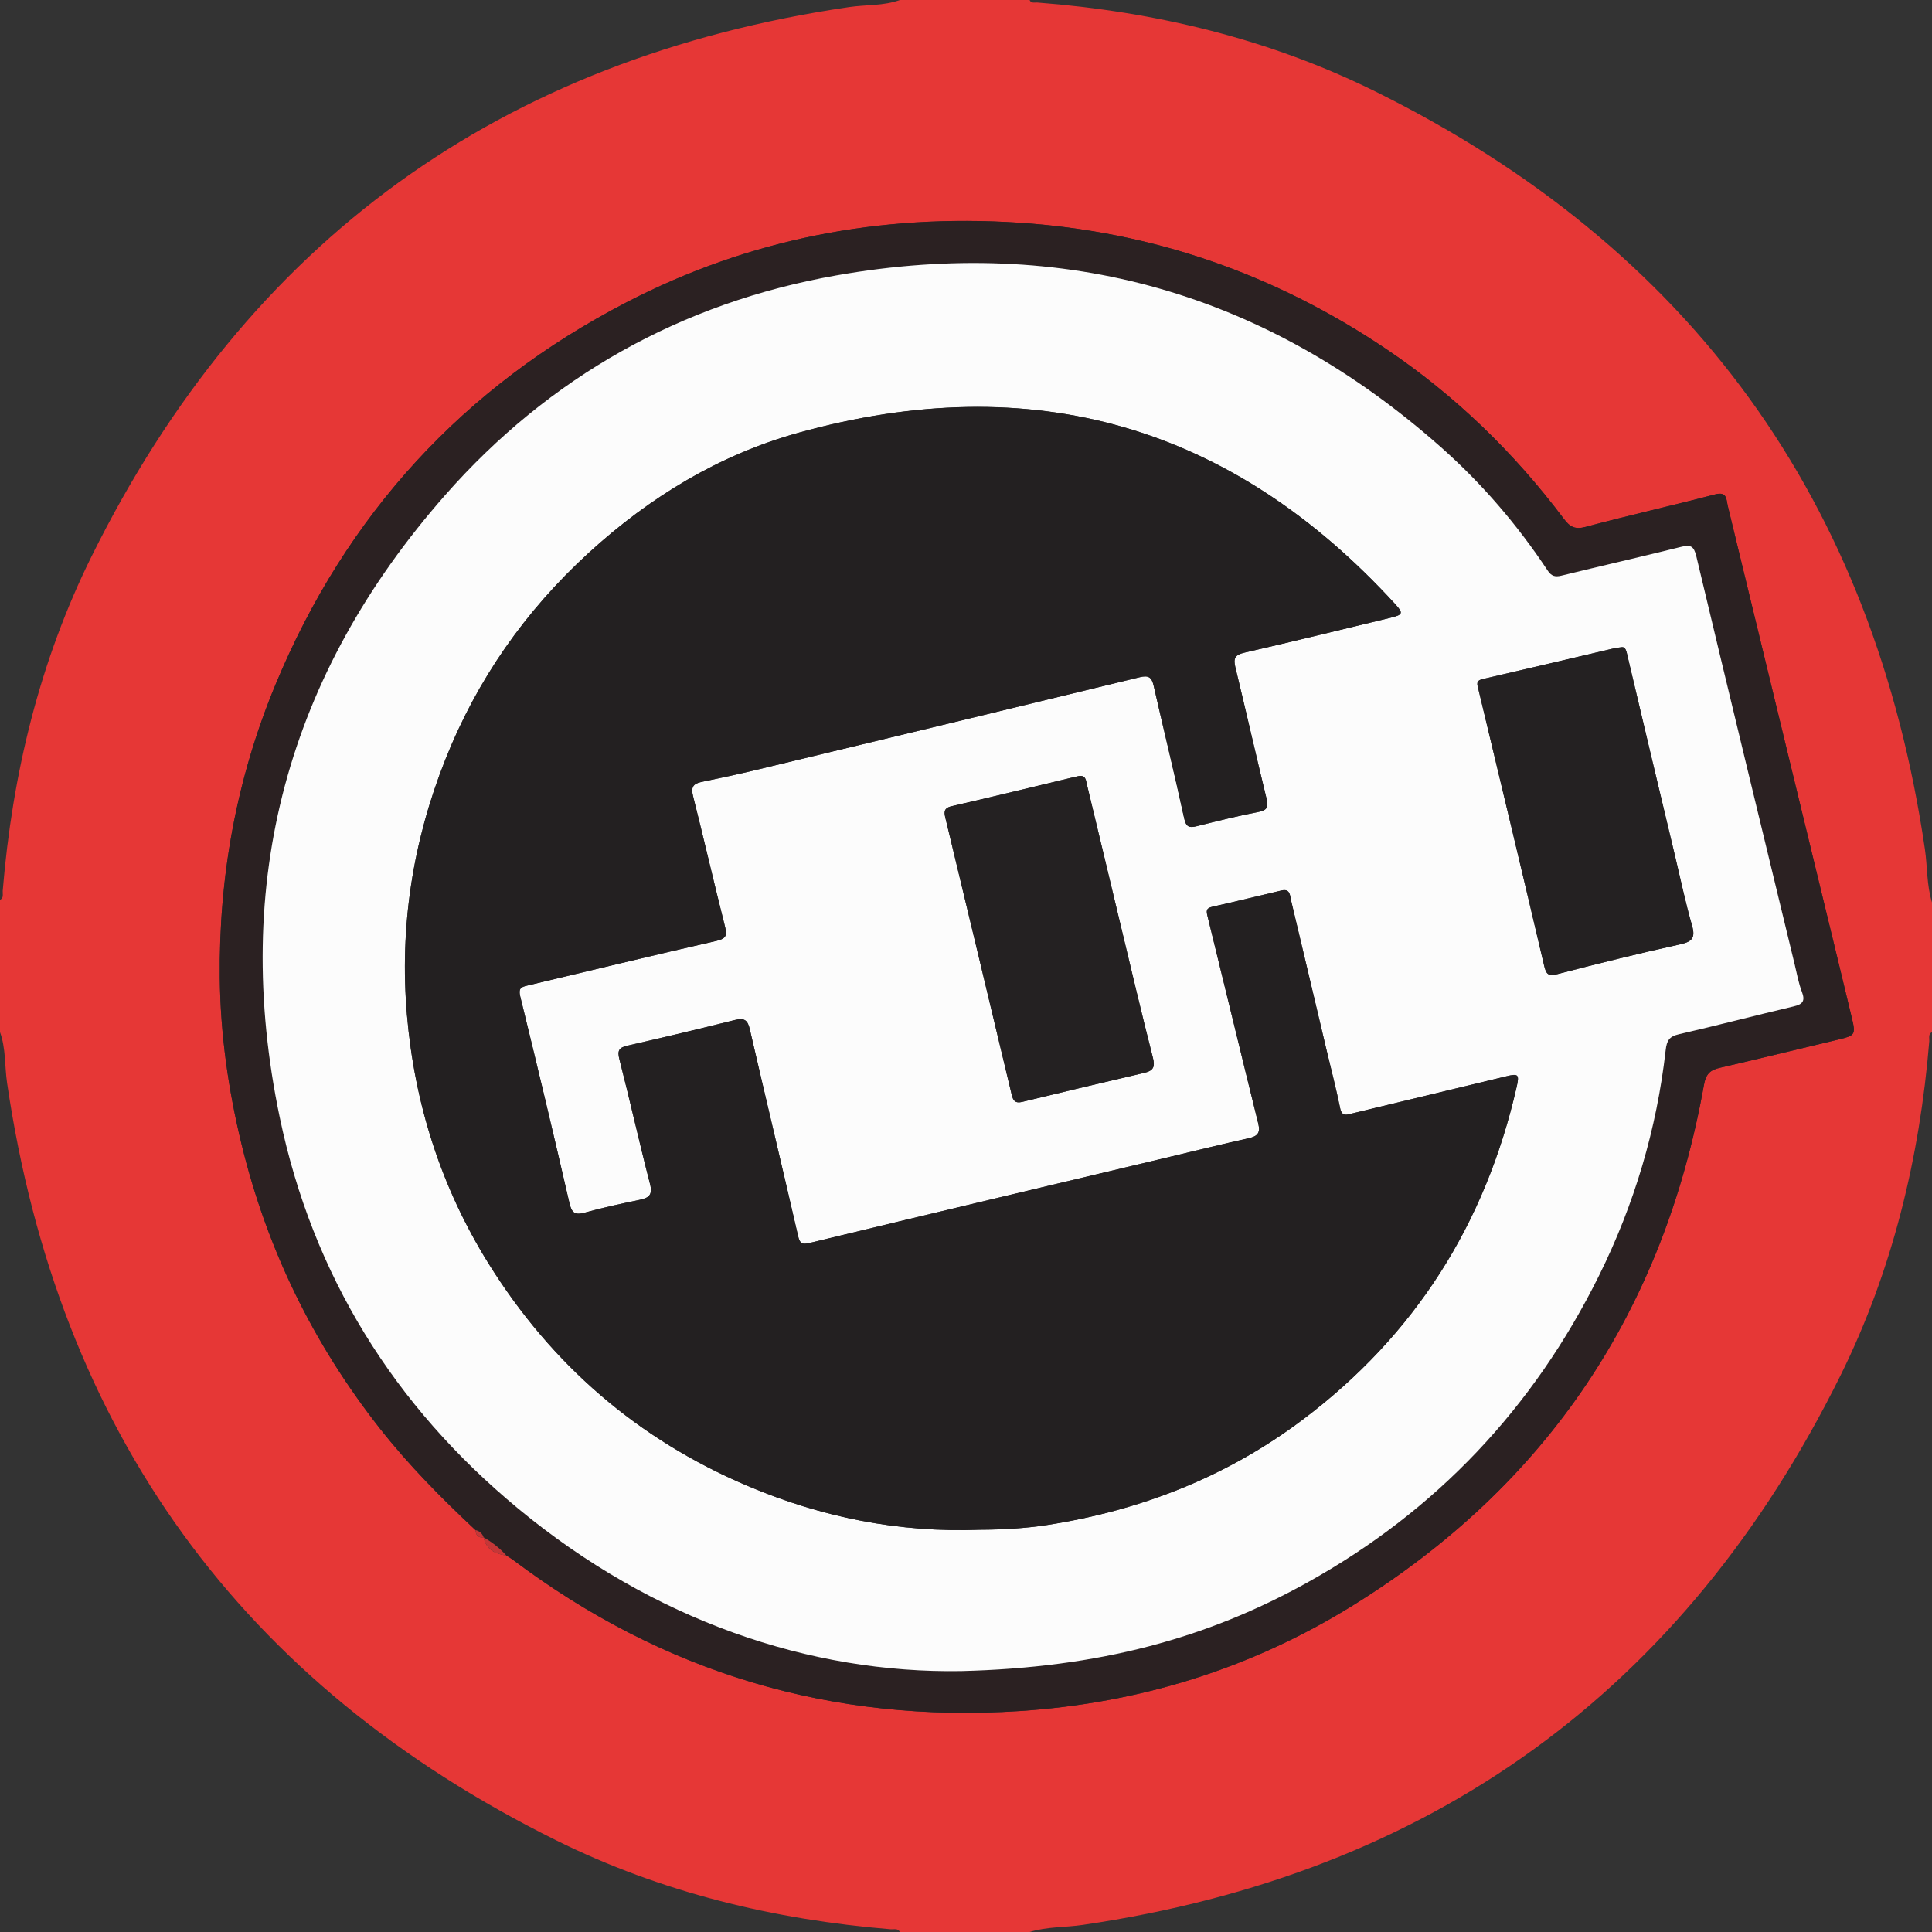
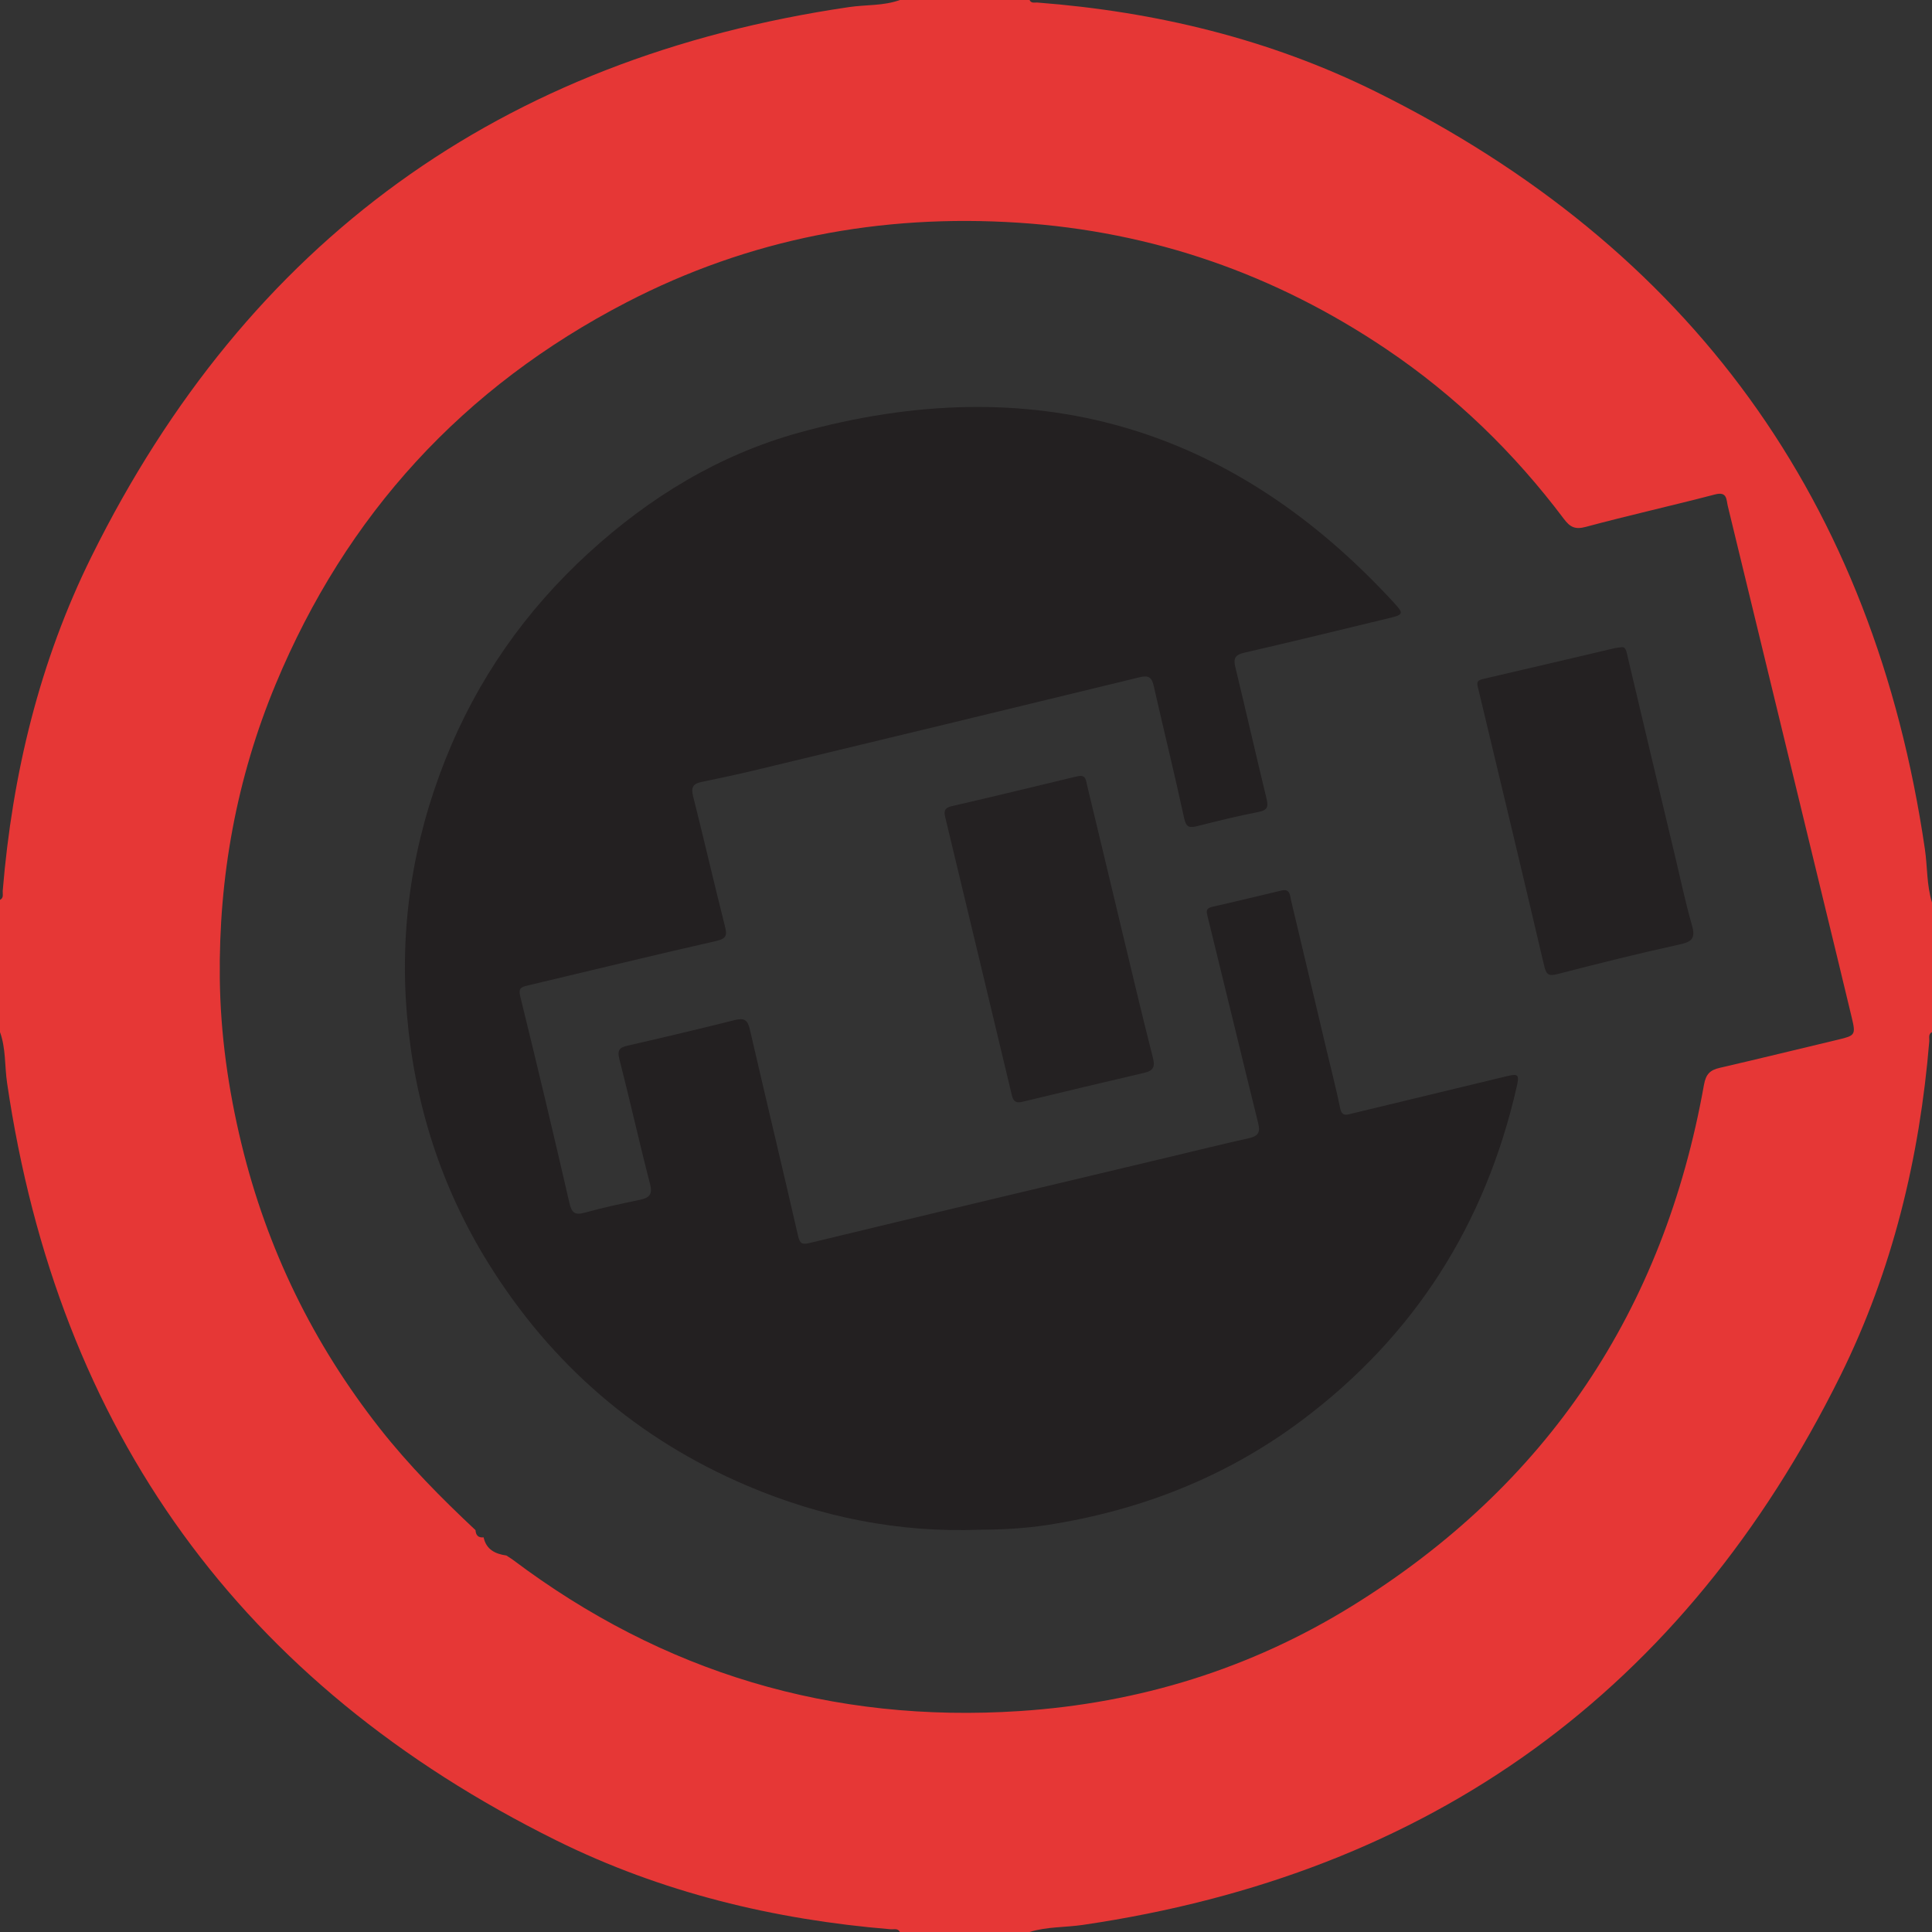
<svg xmlns="http://www.w3.org/2000/svg" version="1.1" id="Camada_1" x="0px" y="0px" width="64px" height="64px" viewBox="0 0 64 64" style="enable-background:new 0 0 64 64;" xml:space="preserve">
  <rect x="0" y="0" width="64" height="64" fill="#333333" stroke="none" />
  <g>
    <g>
      <path style="fill:#E63736;" d="M64,29.895c0,1.432,0,2.863,0,4.295c-0.133,0.068-0.082,0.196-0.09,0.299    c-0.319,3.87-1.22,7.601-2.944,11.082C55.792,56.014,47.407,62.072,35.87,63.765c-0.588,0.086-1.19,0.056-1.765,0.235    c-1.432,0-2.863,0-4.295,0c-0.068-0.133-0.196-0.082-0.299-0.09c-3.87-0.319-7.601-1.22-11.082-2.944    C7.986,55.791,1.928,47.406,0.234,35.869C0.152,35.31,0.197,34.733,0,34.189c0-1.46,0-2.919,0-4.379    c0.133-0.068,0.082-0.196,0.09-0.299c0.319-3.87,1.22-7.601,2.944-11.082C8.209,7.986,16.594,1.928,28.131,0.234    c0.56-0.082,1.137-0.037,1.68-0.234c1.432,0,2.863,0,4.295,0c0.055,0.121,0.169,0.077,0.258,0.084    c3.916,0.301,7.688,1.208,11.207,2.951C56.015,8.208,62.073,16.594,63.765,28.13C63.851,28.717,63.821,29.32,64,29.895z     M16.02,50.927c0.088,0.405,0.384,0.548,0.753,0.601c0.07,0.046,0.144,0.088,0.211,0.138c4.98,3.748,10.578,5.423,16.798,5.015    c3.953-0.26,7.639-1.398,11.004-3.479c6.468-4,10.327-9.79,11.66-17.265c0.064-0.361,0.206-0.491,0.529-0.565    c1.312-0.302,2.619-0.625,3.929-0.936c0.545-0.13,0.573-0.159,0.443-0.706c-0.319-1.337-0.645-2.672-0.969-4.007    c-1.047-4.321-2.094-8.642-3.143-12.962c-0.051-0.212-0.017-0.488-0.422-0.382c-1.425,0.372-2.862,0.693-4.284,1.075    c-0.356,0.096-0.521,0.005-0.726-0.268c-1.649-2.193-3.597-4.082-5.874-5.617c-3.686-2.484-7.739-3.901-12.188-4.191    c-4.574-0.298-8.918,0.53-12.989,2.639c-5.405,2.801-9.284,7.027-11.622,12.653c-1.293,3.113-1.886,6.371-1.849,9.732    c0.021,1.853,0.28,3.686,0.719,5.495c0.844,3.478,2.374,6.612,4.584,9.424c0.957,1.217,2.042,2.311,3.168,3.367    C15.762,50.855,15.841,50.946,16.02,50.927z" />
-       <path style="fill:#2B2122;" d="M15.752,50.686c-1.127-1.056-2.211-2.149-3.168-3.367c-2.21-2.811-3.741-5.945-4.584-9.424    c-0.439-1.809-0.698-3.641-0.719-5.495c-0.037-3.362,0.556-6.619,1.849-9.732c2.337-5.627,6.216-9.853,11.622-12.653    c4.071-2.11,8.415-2.937,12.989-2.639c4.449,0.29,8.502,1.706,12.188,4.191c2.277,1.535,4.225,3.424,5.874,5.617    c0.205,0.272,0.37,0.363,0.726,0.268c1.422-0.381,2.86-0.702,4.284-1.075c0.406-0.106,0.371,0.171,0.422,0.382    c1.05,4.32,2.096,8.641,3.143,12.962c0.324,1.336,0.65,2.671,0.969,4.007c0.131,0.547,0.103,0.576-0.443,0.706    c-1.31,0.312-2.617,0.634-3.929,0.936c-0.323,0.074-0.464,0.204-0.529,0.565c-1.334,7.475-5.193,13.265-11.66,17.265    c-3.366,2.082-7.052,3.22-11.004,3.479c-6.22,0.408-11.818-1.267-16.798-5.015c-0.067-0.05-0.14-0.092-0.211-0.138    c-0.217-0.243-0.472-0.439-0.753-0.601C15.977,50.796,15.883,50.72,15.752,50.686z M31.841,55.356    c4.591-0.114,8.143-1.089,11.45-2.926c4.284-2.379,7.503-5.789,9.678-10.176c1.168-2.357,1.91-4.848,2.207-7.464    c0.036-0.318,0.116-0.457,0.439-0.531c1.271-0.291,2.532-0.623,3.801-0.922c0.301-0.071,0.389-0.18,0.273-0.483    c-0.11-0.286-0.163-0.594-0.236-0.894c-1.091-4.511-2.186-9.021-3.262-13.536c-0.081-0.342-0.193-0.386-0.505-0.309    c-1.32,0.329-2.646,0.63-3.967,0.954c-0.211,0.052-0.33,0.013-0.453-0.172c-1.004-1.517-2.182-2.888-3.544-4.093    c-5.76-5.098-12.462-7.015-20.016-5.682c-5.135,0.906-9.514,3.361-12.963,7.282C9.52,22.342,7.645,29.243,9.266,37.009    c1.094,5.24,3.787,9.566,7.903,12.968C21.648,53.679,26.831,55.44,31.841,55.356z" />
-       <path style="fill:#C63637;" d="M16.02,50.927c0.282,0.162,0.536,0.358,0.753,0.601C16.404,51.475,16.108,51.332,16.02,50.927z" />
-       <path style="fill:#C63637;" d="M15.752,50.686c0.131,0.035,0.225,0.11,0.268,0.242C15.841,50.946,15.762,50.855,15.752,50.686z" />
-       <path style="fill:#FCFCFC;" d="M31.841,55.356c-5.01,0.084-10.193-1.676-14.672-5.379c-4.116-3.402-6.81-7.729-7.903-12.968    c-1.621-7.766,0.255-14.666,5.478-20.604c3.449-3.921,7.828-6.376,12.963-7.282c7.554-1.333,14.256,0.585,20.016,5.682    c1.361,1.205,2.539,2.576,3.544,4.093c0.122,0.185,0.242,0.223,0.453,0.172c1.321-0.323,2.647-0.625,3.967-0.954    c0.312-0.078,0.423-0.033,0.505,0.309c1.075,4.515,2.17,9.025,3.262,13.536c0.072,0.3,0.126,0.608,0.236,0.894    c0.116,0.304,0.028,0.413-0.273,0.483c-1.269,0.299-2.53,0.631-3.801,0.922c-0.323,0.074-0.403,0.213-0.439,0.531    c-0.297,2.616-1.039,5.108-2.207,7.464c-2.174,4.387-5.393,7.797-9.678,10.176C39.984,54.266,36.432,55.242,31.841,55.356z     M32.468,50.674c0.743-0.004,1.484-0.043,2.221-0.158c3.104-0.483,5.949-1.597,8.467-3.491c3.715-2.795,6.049-6.487,7.082-11.011    c0.096-0.422,0.064-0.459-0.338-0.362c-1.703,0.41-3.407,0.82-5.11,1.232c-0.184,0.045-0.338,0.112-0.397-0.178    c-0.131-0.645-0.298-1.282-0.45-1.923c-0.391-1.65-0.779-3.301-1.174-4.951c-0.039-0.162-0.026-0.402-0.315-0.335    c-0.764,0.179-1.526,0.368-2.292,0.539c-0.217,0.049-0.204,0.14-0.159,0.324c0.564,2.286,1.113,4.576,1.679,6.862    c0.079,0.318-0.037,0.419-0.323,0.483c-0.862,0.192-1.719,0.405-2.578,0.609c-3.982,0.949-7.964,1.893-11.942,2.855    c-0.276,0.067-0.343,0.032-0.406-0.244c-0.523-2.281-1.071-4.557-1.597-6.838c-0.071-0.306-0.192-0.374-0.491-0.299    c-1.183,0.296-2.37,0.578-3.559,0.849c-0.283,0.065-0.342,0.161-0.267,0.456c0.352,1.371,0.658,2.754,1.013,4.125    c0.096,0.37-0.042,0.465-0.352,0.529c-0.604,0.126-1.208,0.255-1.802,0.42c-0.332,0.092-0.44,0.015-0.518-0.326    c-0.524-2.281-1.068-4.558-1.626-6.831c-0.065-0.264,0.016-0.312,0.228-0.362c2.087-0.493,4.169-1.005,6.26-1.478    c0.367-0.083,0.362-0.209,0.286-0.51c-0.361-1.427-0.69-2.862-1.05-4.289c-0.074-0.292,0-0.412,0.281-0.47    c0.618-0.127,1.235-0.26,1.848-0.407c4.224-1.016,8.447-2.034,12.668-3.062c0.291-0.071,0.397,0,0.461,0.282    c0.332,1.463,0.691,2.92,1.009,4.385c0.064,0.294,0.163,0.332,0.416,0.269c0.68-0.168,1.36-0.341,2.048-0.473    c0.313-0.06,0.328-0.186,0.263-0.453c-0.351-1.444-0.679-2.893-1.029-4.337c-0.071-0.293-0.016-0.415,0.3-0.487    c1.612-0.369,3.217-0.765,4.825-1.152c0.425-0.102,0.448-0.151,0.17-0.455c-5.426-5.934-12.036-7.822-19.764-5.677    c-2.63,0.73-4.931,2.129-6.951,3.977c-2.105,1.925-3.699,4.2-4.752,6.852c-1.08,2.719-1.52,5.544-1.271,8.453    c0.252,2.949,1.132,5.714,2.702,8.237c2.085,3.351,4.942,5.822,8.574,7.365C27.215,50.264,29.786,50.778,32.468,50.674z     M53.703,21.441c-0.128,0.018-0.17,0.021-0.211,0.03c-1.459,0.342-2.917,0.688-4.377,1.024c-0.237,0.055-0.179,0.177-0.14,0.341    c0.732,3.052,1.463,6.104,2.179,9.159c0.066,0.282,0.139,0.35,0.435,0.274c1.342-0.347,2.687-0.684,4.041-0.98    c0.407-0.089,0.545-0.198,0.422-0.627c-0.216-0.753-0.377-1.523-0.559-2.286c-0.526-2.207-1.054-4.415-1.574-6.623    C53.876,21.574,53.859,21.412,53.703,21.441z M35.738,25.707c-0.055,0.013-0.109,0.025-0.164,0.038    c-1.35,0.323-2.698,0.652-4.05,0.963c-0.298,0.069-0.243,0.235-0.195,0.436c0.731,3.039,1.46,6.079,2.185,9.12    c0.047,0.197,0.115,0.294,0.344,0.239c1.348-0.328,2.698-0.648,4.05-0.963c0.295-0.069,0.362-0.194,0.283-0.502    c-0.375-1.466-0.721-2.94-1.074-4.412c-0.37-1.54-0.734-3.082-1.108-4.621C35.975,25.869,35.976,25.67,35.738,25.707z" />
      <path style="fill:#232021;" d="M32.468,50.674c-2.682,0.103-5.253-0.41-7.711-1.454c-3.633-1.544-6.489-4.014-8.574-7.365    c-1.57-2.523-2.45-5.288-2.702-8.237c-0.249-2.909,0.191-5.734,1.271-8.453c1.053-2.652,2.648-4.928,4.752-6.852    c2.02-1.847,4.321-3.247,6.951-3.977c7.728-2.145,14.337-0.256,19.764,5.677c0.278,0.304,0.255,0.353-0.17,0.455    c-1.608,0.387-3.213,0.783-4.825,1.152c-0.316,0.072-0.372,0.194-0.3,0.487c0.35,1.444,0.678,2.894,1.029,4.337    c0.065,0.267,0.05,0.393-0.263,0.453c-0.688,0.132-1.368,0.304-2.048,0.473c-0.253,0.063-0.353,0.024-0.416-0.269    c-0.318-1.466-0.677-2.923-1.009-4.385c-0.064-0.282-0.17-0.352-0.461-0.282c-4.221,1.028-8.444,2.046-12.668,3.062    c-0.613,0.148-1.23,0.28-1.848,0.407c-0.281,0.058-0.355,0.178-0.281,0.47c0.36,1.427,0.689,2.862,1.05,4.289    c0.076,0.301,0.08,0.427-0.286,0.51c-2.091,0.473-4.173,0.985-6.26,1.478c-0.212,0.05-0.293,0.098-0.228,0.362    c0.559,2.273,1.102,4.55,1.626,6.831c0.078,0.341,0.186,0.418,0.518,0.326c0.594-0.165,1.198-0.294,1.802-0.42    c0.31-0.065,0.448-0.16,0.352-0.529c-0.355-1.37-0.661-2.753-1.013-4.125c-0.076-0.294-0.017-0.391,0.267-0.456    c1.189-0.271,2.376-0.553,3.559-0.849c0.299-0.075,0.421-0.008,0.491,0.299c0.526,2.281,1.074,4.557,1.597,6.838    c0.063,0.276,0.13,0.311,0.406,0.244c3.978-0.962,7.961-1.907,11.942-2.855c0.859-0.205,1.716-0.417,2.578-0.609    c0.286-0.064,0.401-0.165,0.323-0.483c-0.566-2.286-1.115-4.576-1.679-6.862c-0.045-0.184-0.058-0.275,0.159-0.324    c0.766-0.171,1.528-0.36,2.292-0.539c0.289-0.068,0.276,0.172,0.315,0.335c0.394,1.65,0.783,3.3,1.174,4.951    c0.152,0.641,0.318,1.278,0.45,1.923c0.059,0.29,0.213,0.223,0.397,0.178c1.703-0.413,3.406-0.823,5.11-1.232    c0.402-0.097,0.435-0.059,0.338,0.362c-1.033,4.524-3.367,8.216-7.082,11.011c-2.517,1.894-5.363,3.008-8.467,3.491    C33.951,50.631,33.211,50.67,32.468,50.674z" />
      <path style="fill:#242122;" d="M53.703,21.441c0.155-0.028,0.173,0.133,0.215,0.312c0.52,2.209,1.047,4.416,1.574,6.623    c0.182,0.763,0.343,1.532,0.559,2.286c0.123,0.43-0.015,0.538-0.422,0.627c-1.354,0.296-2.699,0.633-4.041,0.98    c-0.295,0.076-0.368,0.008-0.435-0.274c-0.716-3.055-1.447-6.107-2.179-9.159c-0.039-0.164-0.097-0.286,0.14-0.341    c1.46-0.336,2.918-0.682,4.377-1.024C53.533,21.461,53.575,21.459,53.703,21.441z" />
      <path style="fill:#242122;" d="M35.738,25.707c0.238-0.037,0.238,0.162,0.271,0.296c0.373,1.539,0.738,3.081,1.108,4.621    c0.353,1.472,0.7,2.946,1.074,4.412c0.079,0.309,0.012,0.433-0.283,0.502c-1.351,0.315-2.701,0.636-4.05,0.963    c-0.228,0.055-0.297-0.042-0.344-0.239c-0.725-3.041-1.455-6.08-2.185-9.12c-0.048-0.201-0.103-0.367,0.195-0.436    c1.352-0.311,2.701-0.64,4.05-0.963C35.628,25.732,35.683,25.72,35.738,25.707z" />
    </g>
  </g>
</svg>